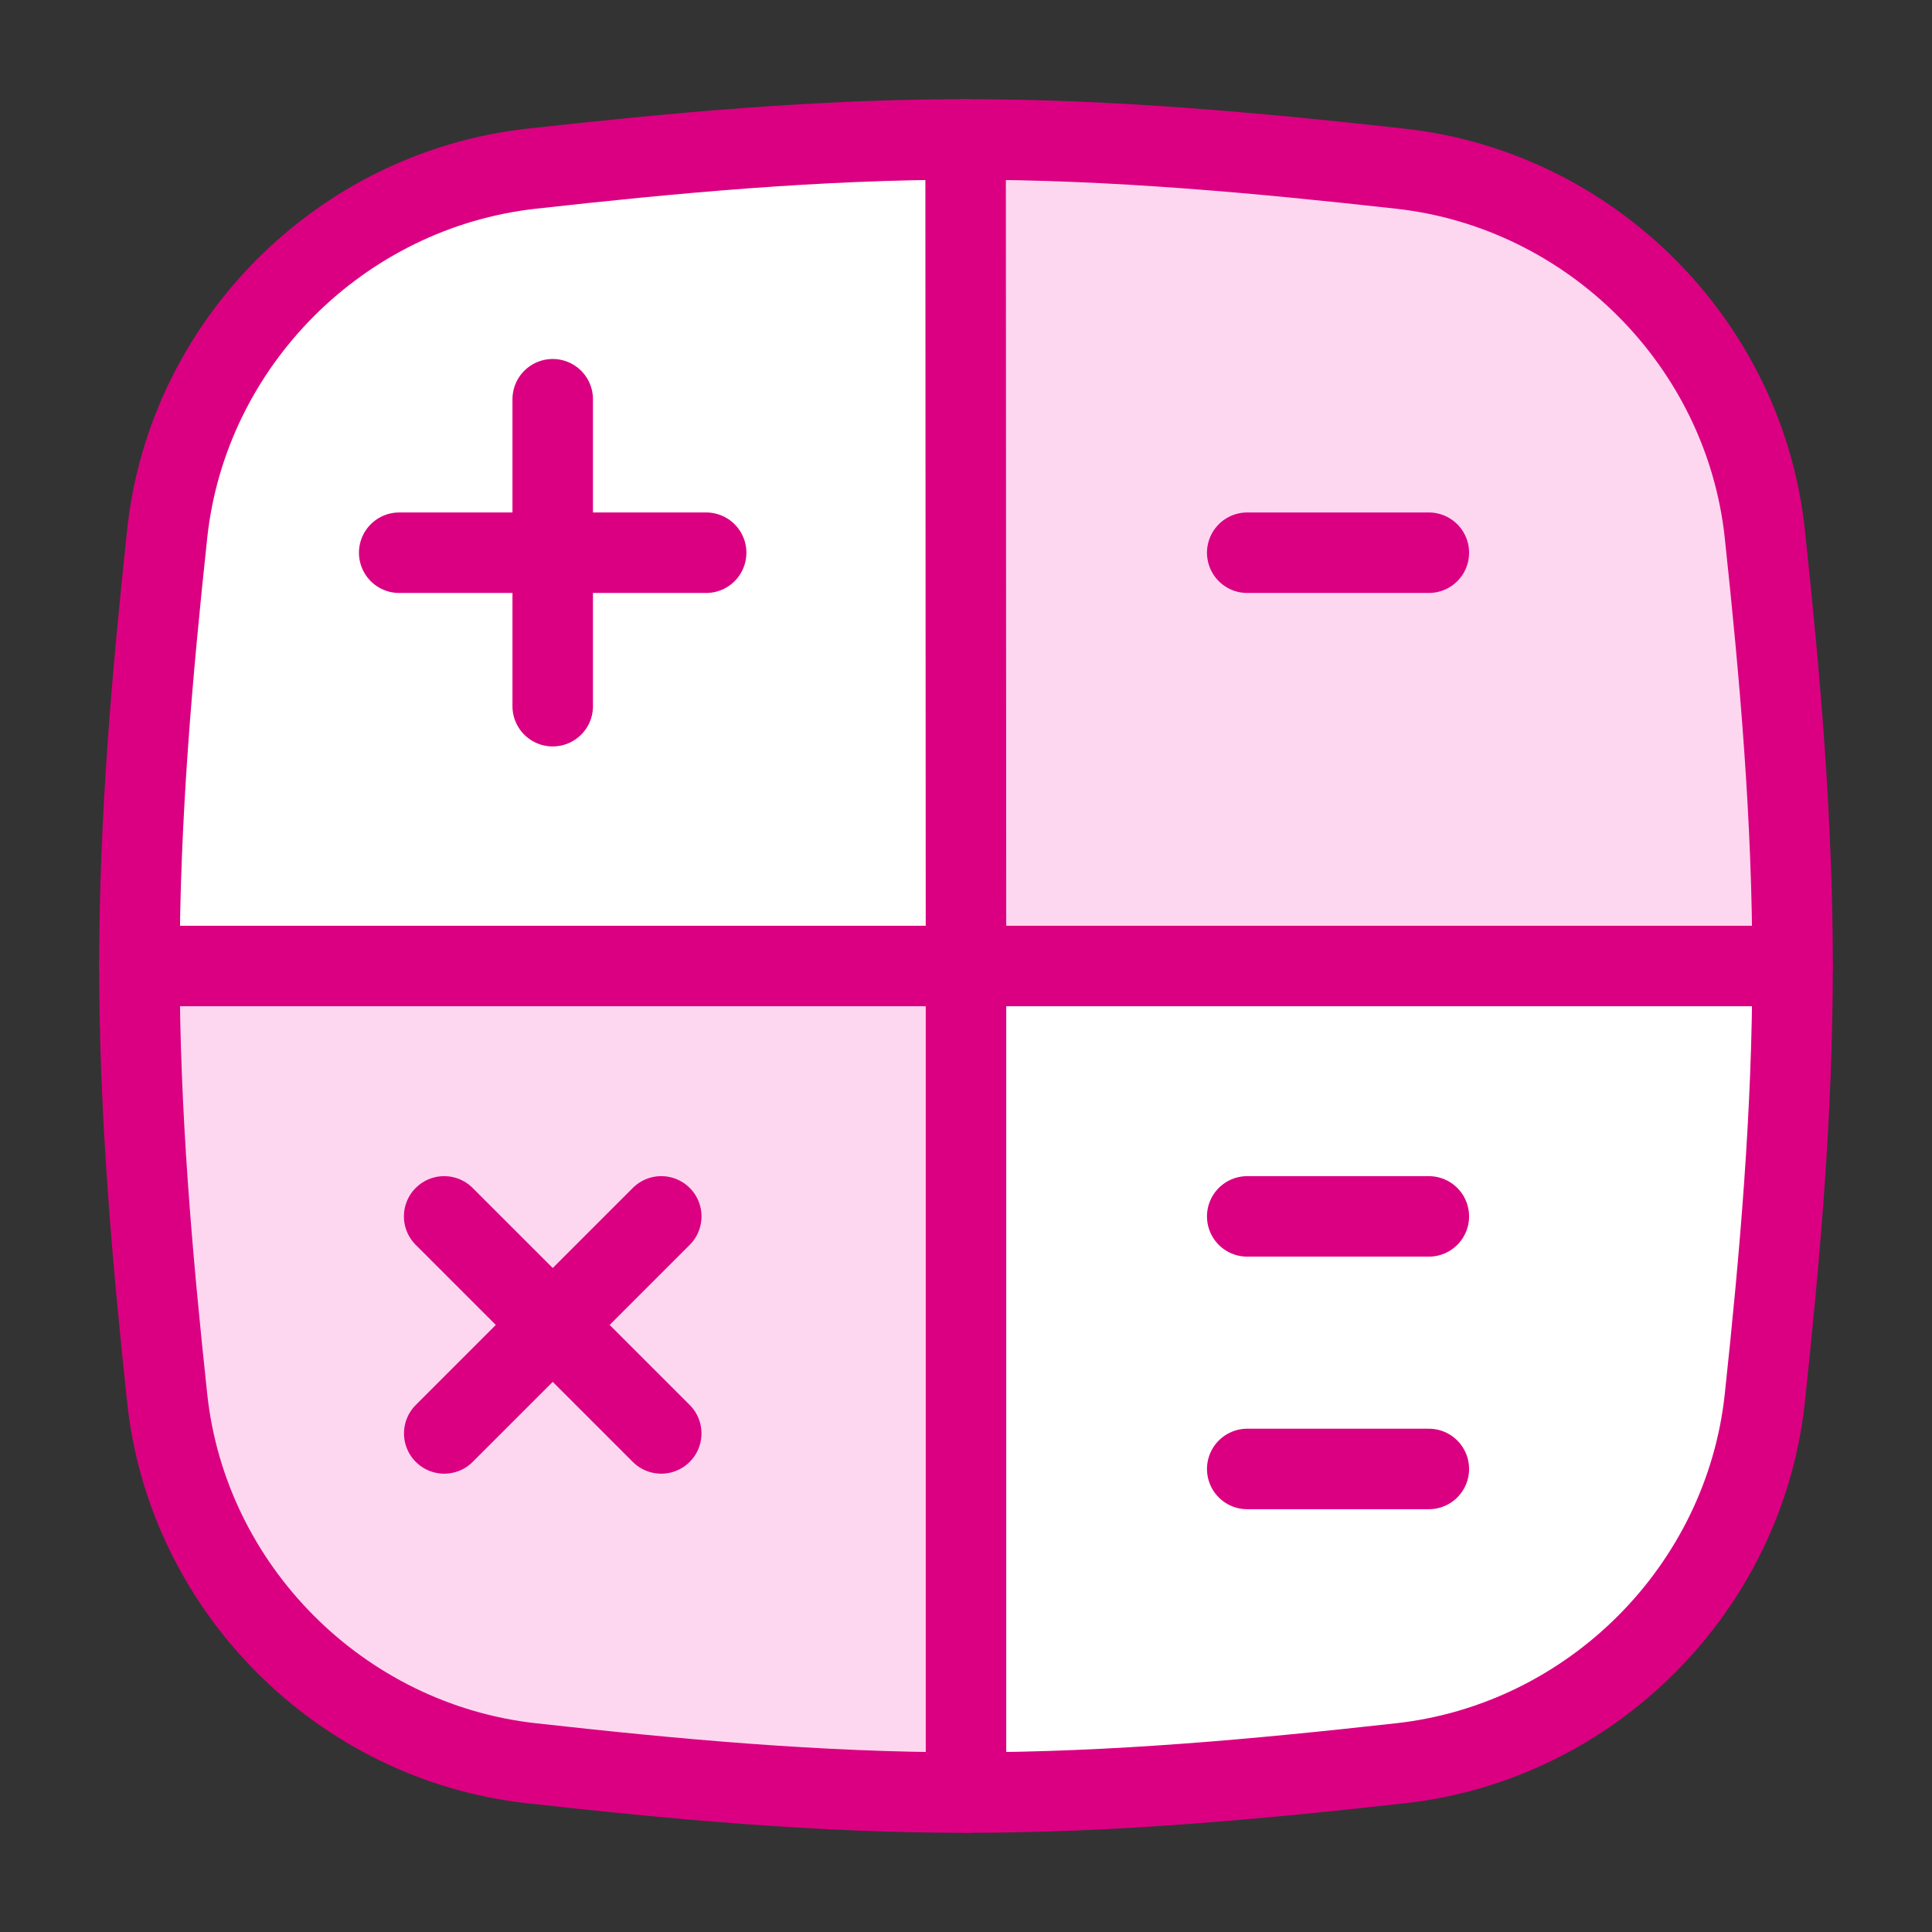
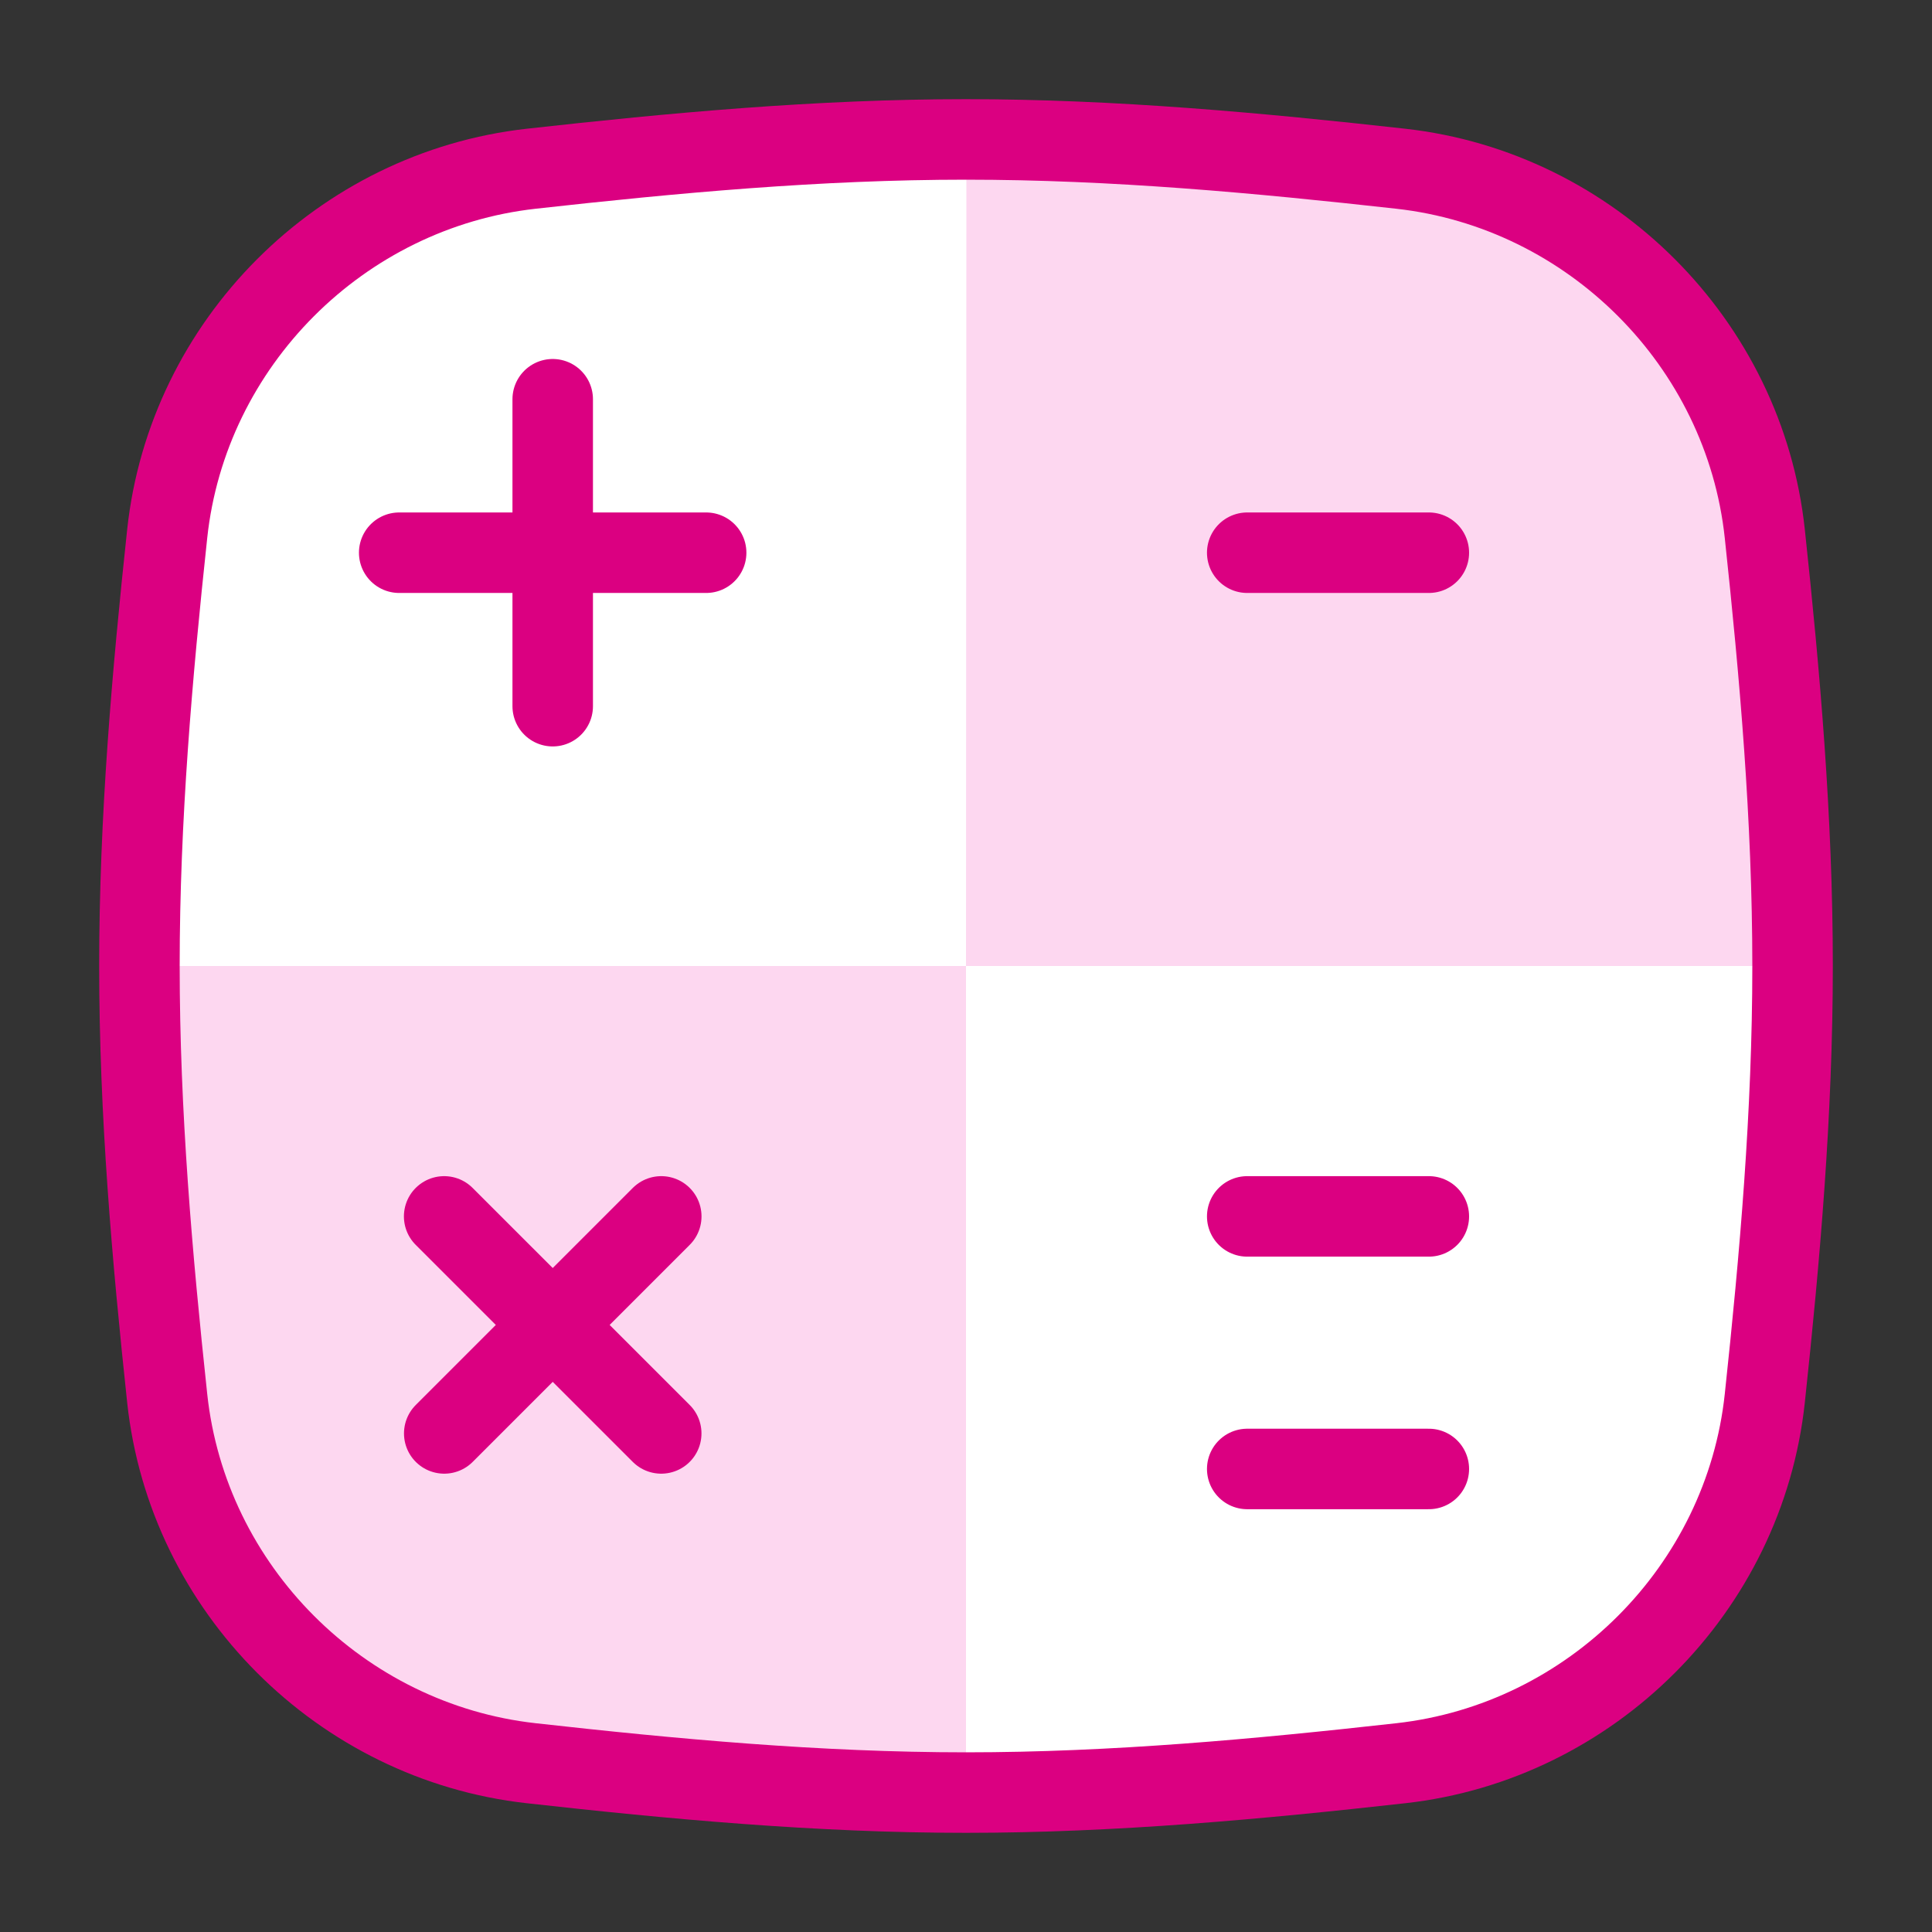
<svg xmlns="http://www.w3.org/2000/svg" width="48" height="48" viewBox="0 0 48 48" fill="none">
  <rect x="0" y="0" width="48" height="48" fill="#333333" stroke="none" />
  <path fill-rule="evenodd" clip-rule="evenodd" d="M4.154 34.739C4.66 39.473 8.468 43.28 13.199 43.807C16.713 44.199 20.321 44.536 24 44.536V24H44.536C44.536 20.342 44.22 16.755 43.846 13.261C43.34 8.527 39.533 4.72 34.801 4.192C31.287 3.801 27.679 3.464 24 3.464H23.99L24 24H3.464C3.464 27.657 3.78 31.245 4.154 34.739Z" fill="#FDD7F0" />
  <path fill-rule="evenodd" clip-rule="evenodd" d="M43.846 34.739C43.34 39.473 39.533 43.28 34.801 43.807C31.287 44.199 27.679 44.536 24 44.536V24H3.464C3.464 20.342 3.78 16.755 4.154 13.261C4.66 8.527 8.468 4.72 13.199 4.192C16.713 3.801 20.321 3.464 24 3.464H24.01L24 24H44.536C44.536 27.657 44.22 31.245 43.846 34.739Z" fill="white" />
-   <path d="M24 44.536V24M24 24H44.536M24 24L23.99 3.464H24M24 24H3.464" stroke="#DB0081" stroke-width="2" stroke-linecap="round" stroke-linejoin="round" />
  <path d="M30.987 30.221H35.499" stroke="#DB0081" stroke-width="2" stroke-linecap="round" stroke-linejoin="round" />
  <path d="M30.987 13.732H35.499" stroke="#DB0081" stroke-width="2" stroke-linecap="round" stroke-linejoin="round" />
  <path d="M9.918 13.732H17.544" stroke="#DB0081" stroke-width="2" stroke-linecap="round" stroke-linejoin="round" />
  <path d="M11.035 30.221L16.428 35.613" stroke="#DB0081" stroke-width="2" stroke-linecap="round" stroke-linejoin="round" />
  <path d="M13.732 9.919V17.545" stroke="#DB0081" stroke-width="2" stroke-linecap="round" stroke-linejoin="round" />
  <path d="M16.429 30.221L11.037 35.613" stroke="#DB0081" stroke-width="2" stroke-linecap="round" stroke-linejoin="round" />
  <path d="M30.987 36.496H35.499" stroke="#DB0081" stroke-width="2" stroke-linecap="round" stroke-linejoin="round" />
  <path d="M4.154 34.739C4.66 39.473 8.468 43.28 13.199 43.807C16.713 44.199 20.321 44.536 24 44.536C27.679 44.536 31.287 44.199 34.801 43.807C39.533 43.28 43.34 39.473 43.846 34.739C44.22 31.245 44.536 27.657 44.536 24C44.536 20.342 44.22 16.755 43.846 13.261C43.34 8.527 39.533 4.72 34.801 4.192C31.287 3.801 27.679 3.464 24 3.464C20.321 3.464 16.713 3.801 13.199 4.192C8.468 4.72 4.66 8.527 4.154 13.261C3.78 16.755 3.464 20.342 3.464 24C3.464 27.657 3.78 31.245 4.154 34.739Z" stroke="#DB0081" stroke-width="2" stroke-linecap="round" stroke-linejoin="round" />
</svg>